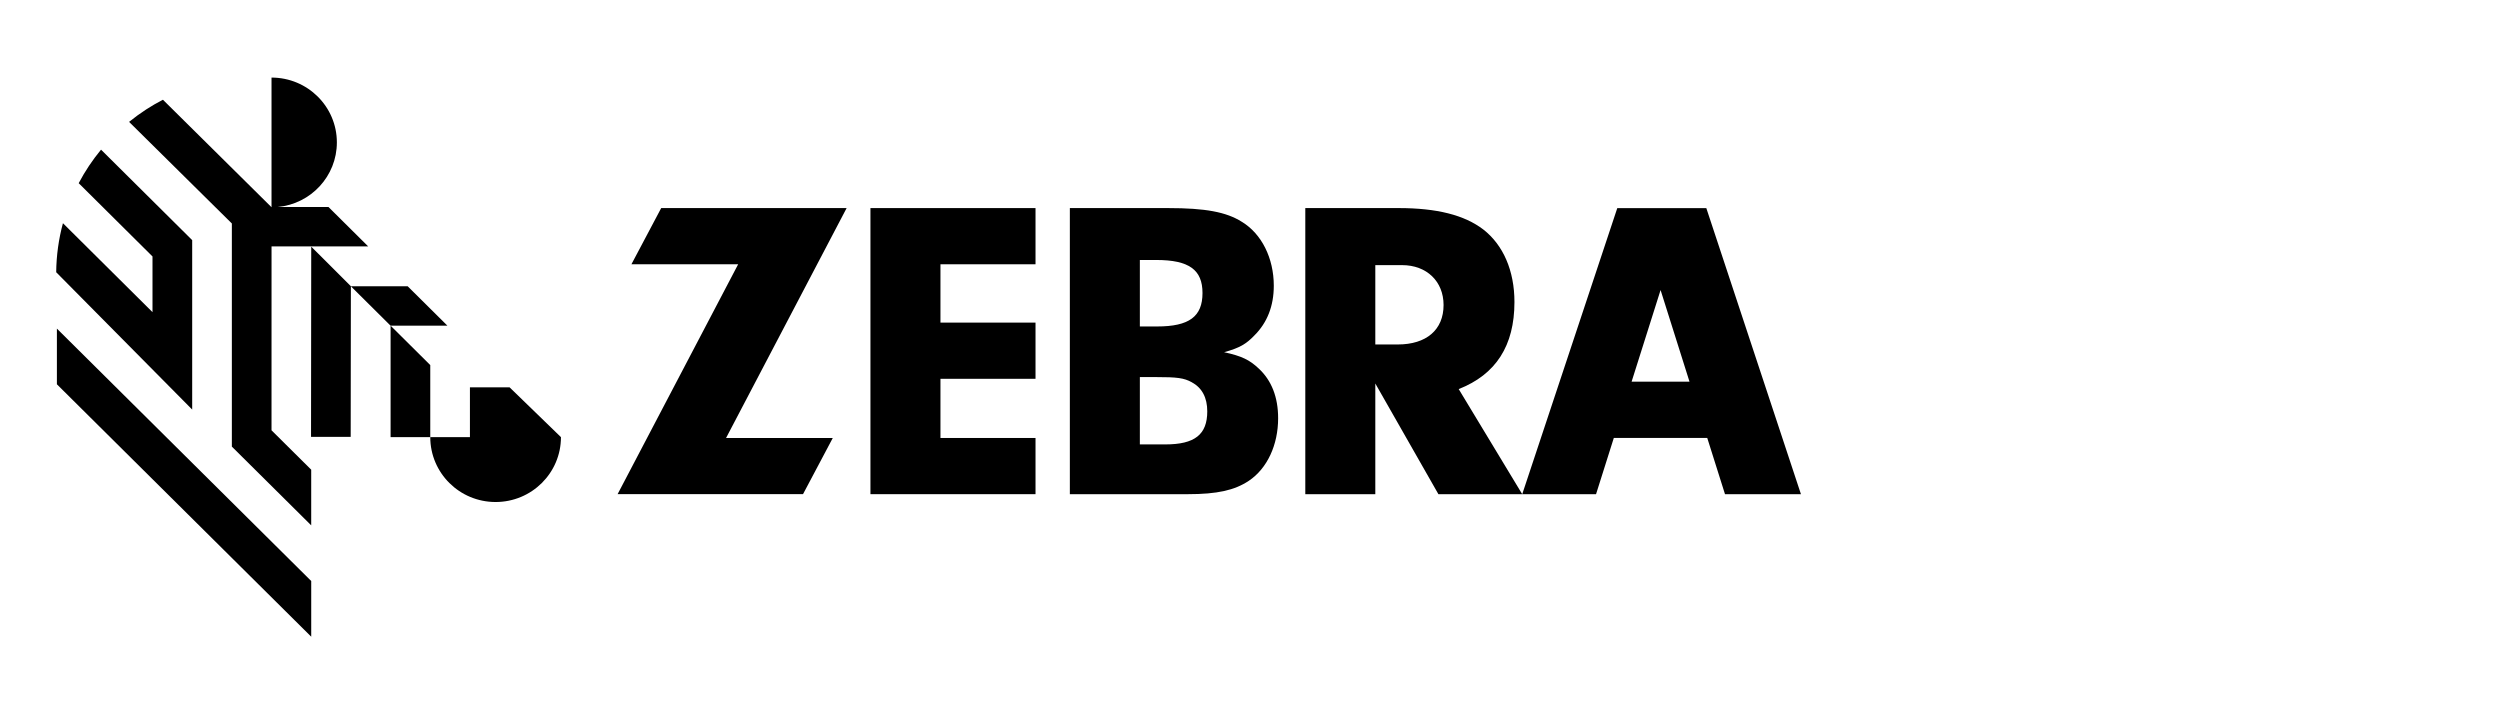
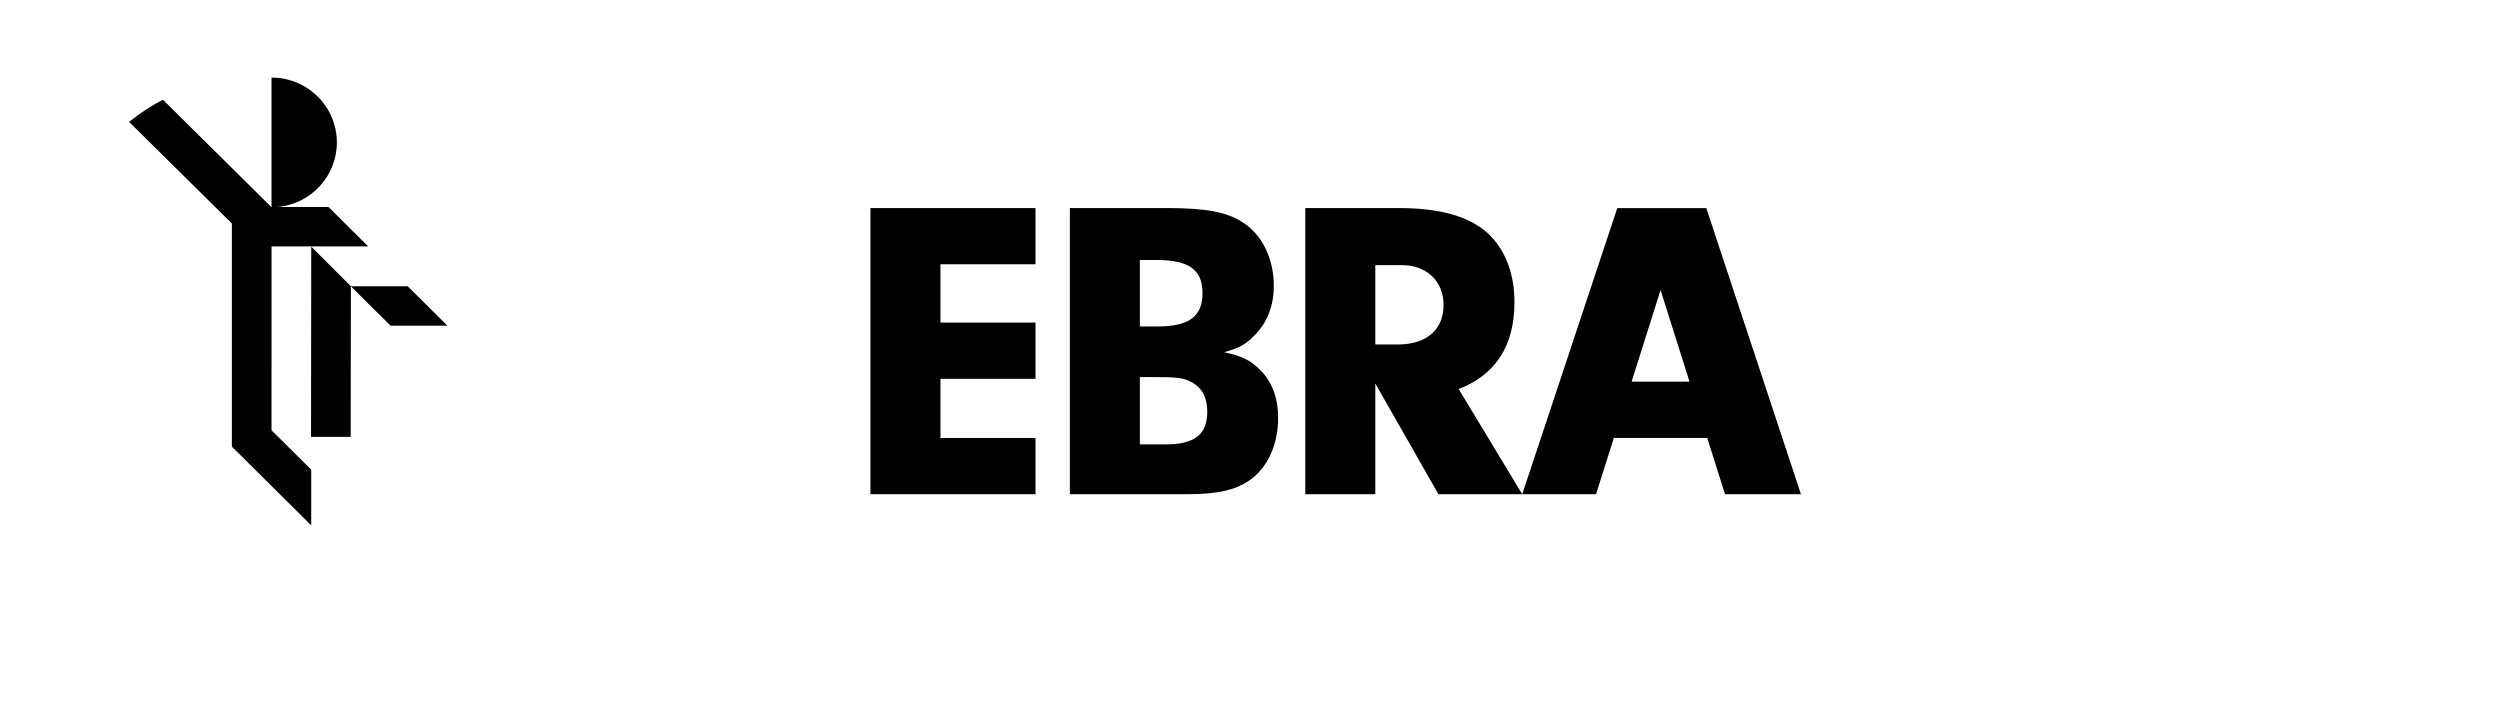
<svg xmlns="http://www.w3.org/2000/svg" width="350" height="100" viewBox="0 0 350 100" fill="none">
-   <path d="M60.237 51.11L54.683 45.595V61.199H60.237V51.11Z" fill="black" />
  <path d="M38.016 34.496H51.544L46.014 29.006L45.987 28.98H38.871C43.523 28.55 47.161 24.668 47.161 19.939C47.161 14.927 43.067 10.861 38.013 10.861V29.007H38.008L22.811 13.964C22.006 14.378 21.226 14.831 20.469 15.32C19.638 15.857 18.84 16.441 18.072 17.063L32.459 31.288V62.525L43.569 73.55V65.757L38.013 60.242L38.016 34.496Z" fill="black" />
  <path d="M43.572 34.53L43.545 61.161H49.097L49.123 40.072L43.572 34.53Z" fill="black" />
  <path d="M62.632 45.59L57.078 40.08H49.124L54.673 45.59H62.632Z" fill="black" />
-   <path d="M26.906 57.338V57.01V33.618L14.146 20.952C12.95 22.401 11.897 23.973 11.018 25.645L21.35 35.903V43.697V43.701L8.812 31.249C8.217 33.443 7.893 35.742 7.868 38.113C7.868 38.113 26.284 56.698 26.906 57.339" fill="black" />
-   <path d="M7.965 46.004V53.8L43.571 89.139V81.343L7.965 46.004Z" fill="black" />
-   <path d="M71.347 54.231H65.79V61.2H60.237C60.237 66.216 64.333 70.282 69.384 70.282C74.436 70.282 78.534 66.216 78.534 61.2L71.347 54.231Z" fill="black" />
-   <path d="M116.59 61.318L112.422 69.182H86.464L103.342 36.999H88.399L92.567 29.132H118.527L101.648 61.318H116.59Z" fill="black" />
  <path d="M131.664 45.165H144.972V53.032H131.664V61.317H144.972V69.184H121.863V29.132H144.972V36.999H131.664V45.165Z" fill="black" />
  <path d="M163.572 29.132C168.714 29.132 171.678 29.672 173.856 31.053C176.64 32.736 178.331 36.156 178.331 40.002C178.331 42.822 177.424 45.165 175.61 46.966C174.46 48.167 173.553 48.707 171.375 49.309C173.856 49.849 174.946 50.389 176.216 51.59C178.031 53.271 178.938 55.614 178.938 58.556C178.938 62.278 177.424 65.581 174.823 67.322C172.828 68.642 170.408 69.185 166.293 69.185H149.779V29.132H163.572ZM159.58 45.705H161.998C166.476 45.705 168.35 44.324 168.35 41.021C168.35 37.778 166.476 36.398 161.878 36.398H159.58V45.705ZM159.58 62.218H163.148C167.263 62.218 169.017 60.837 169.017 57.594C169.017 55.674 168.29 54.291 166.839 53.51C165.749 52.91 164.782 52.791 161.817 52.791H159.58V62.218Z" fill="black" />
  <path d="M192.543 69.184H182.742V29.131H195.81C201.133 29.131 205.004 30.094 207.668 32.133C210.45 34.297 212.023 37.899 212.023 42.282C212.023 48.408 209.422 52.429 204.218 54.472L213.111 69.184H201.376L192.543 53.691V69.184ZM195.687 48.226C199.682 48.226 202.1 46.186 202.1 42.702C202.1 39.401 199.742 37.118 196.294 37.118H192.543V48.226H195.687Z" fill="black" />
  <path d="M241.499 69.184H252.132L238.884 29.134H226.42L213.113 69.184H223.446L225.936 61.307H239.013L241.499 69.184ZM228.426 53.429L232.481 40.605L236.528 53.429H228.426Z" fill="black" />
</svg>